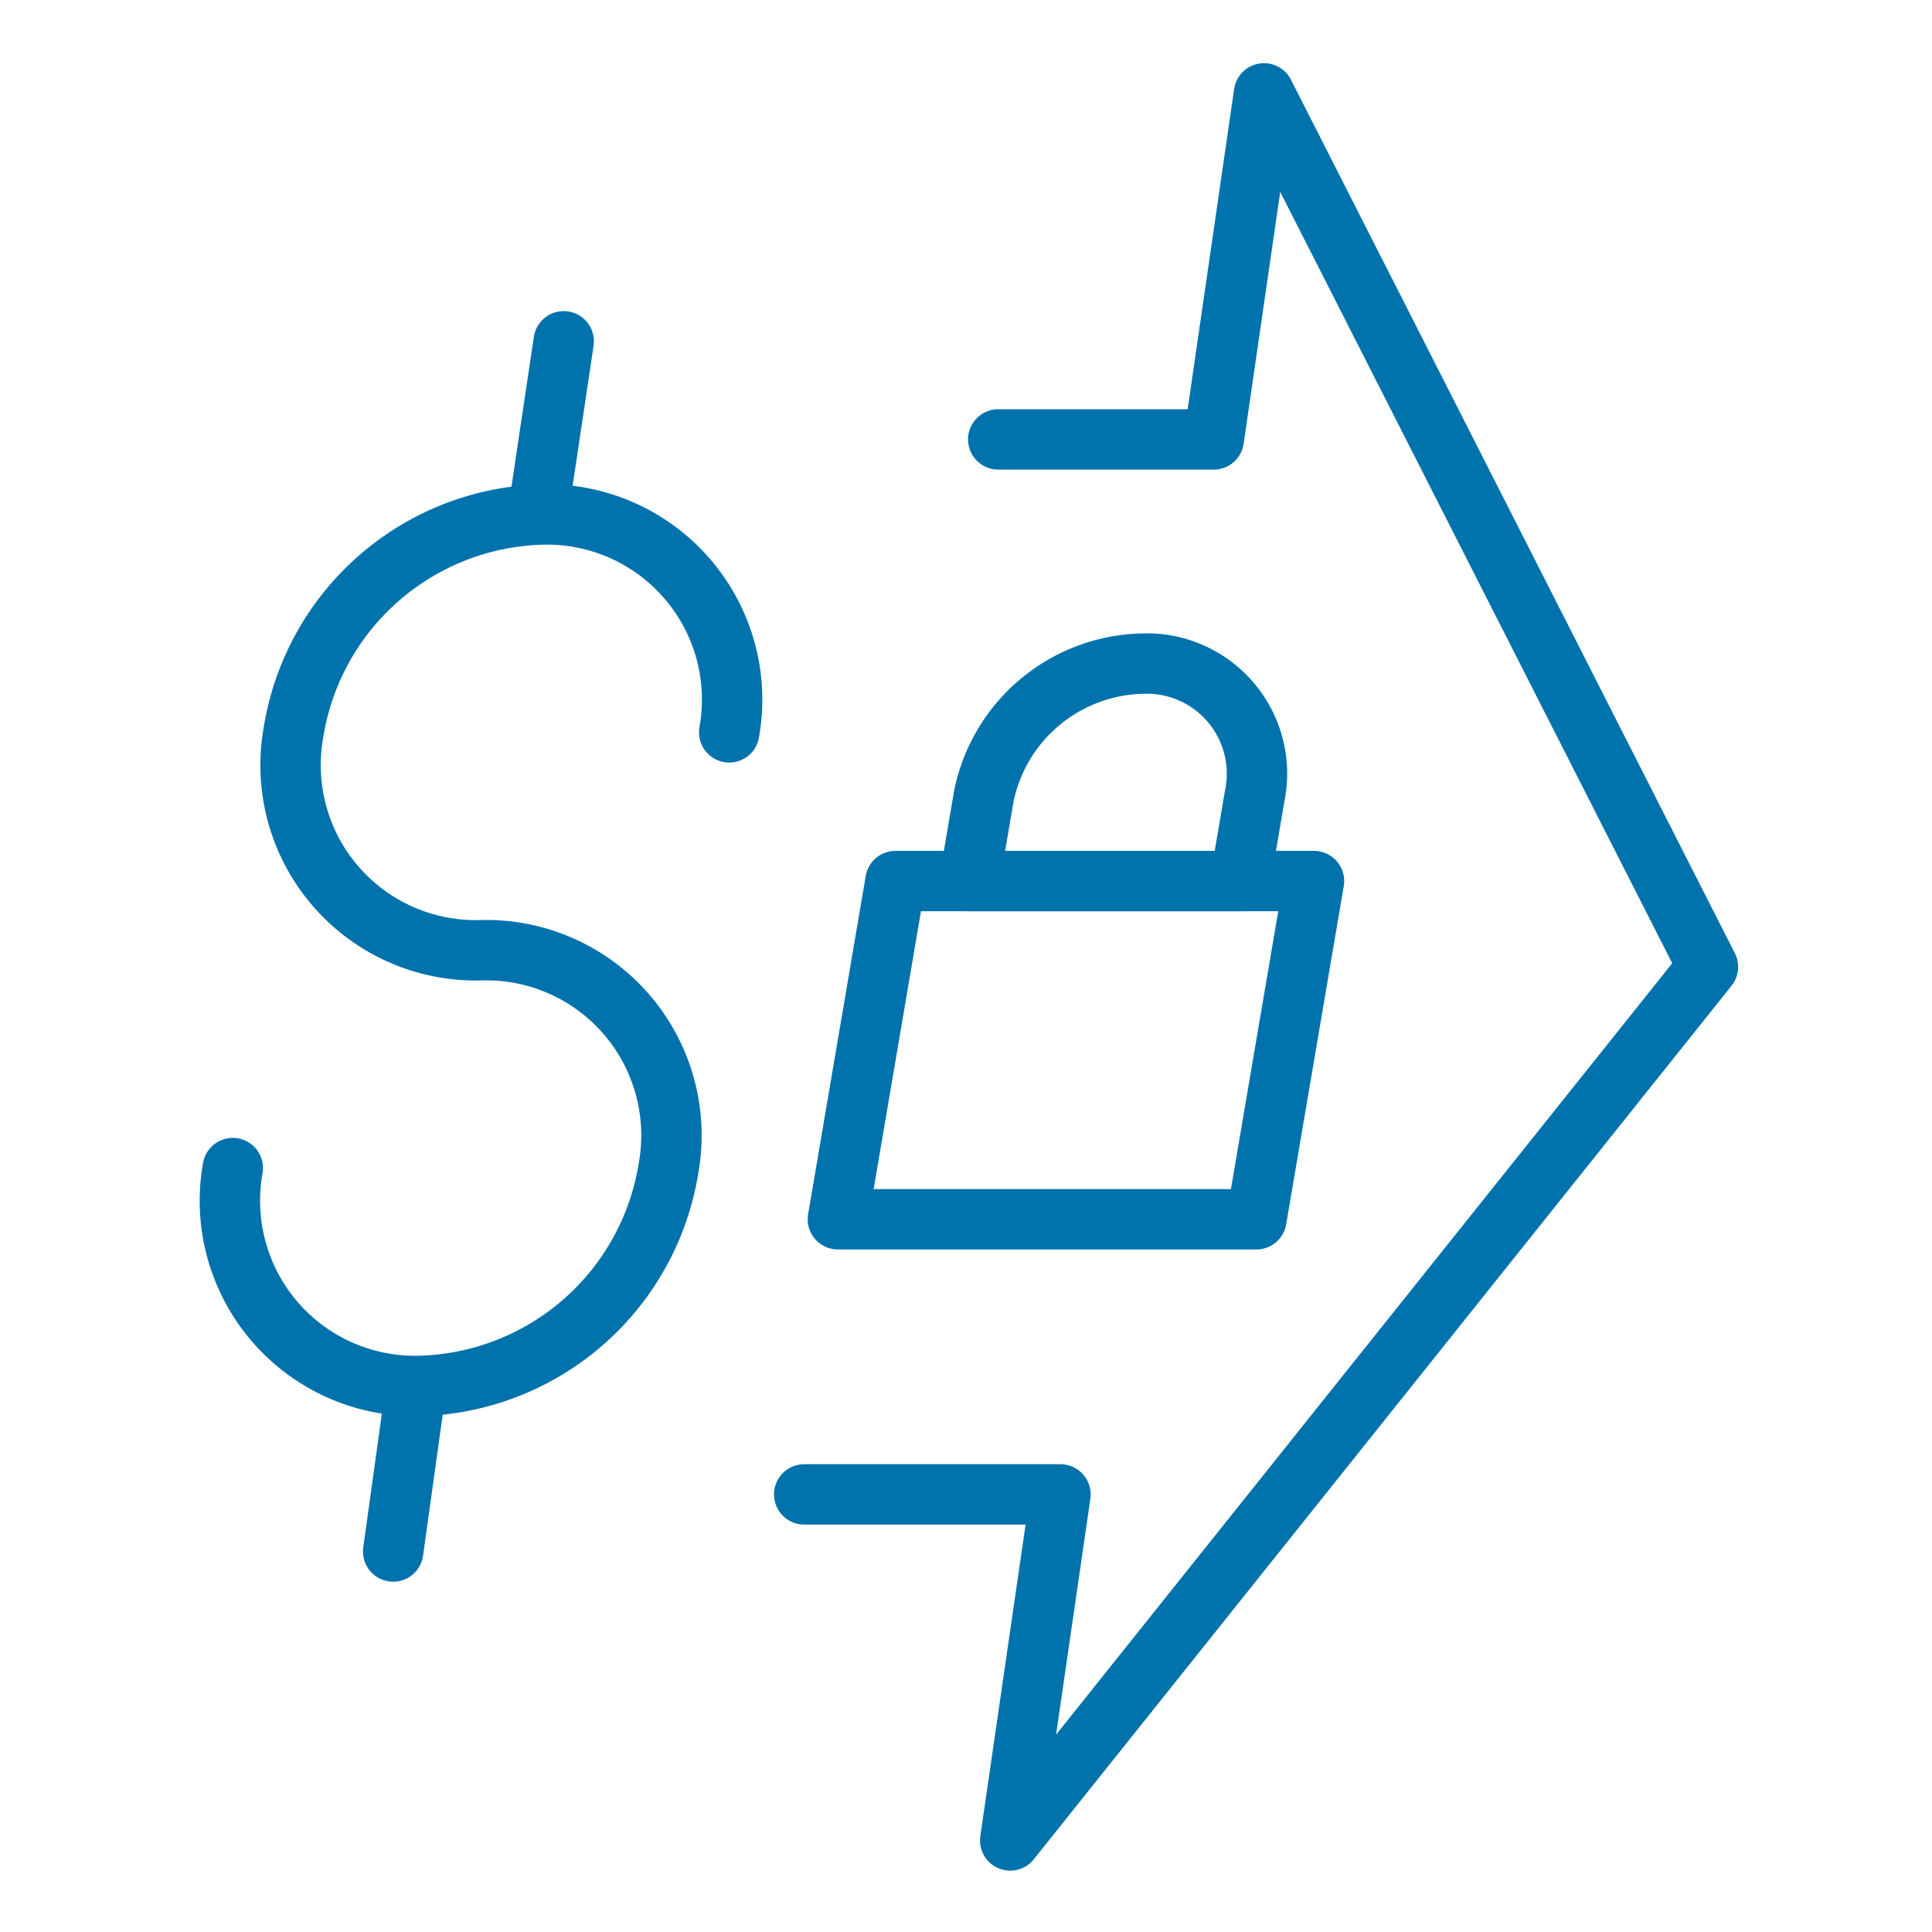
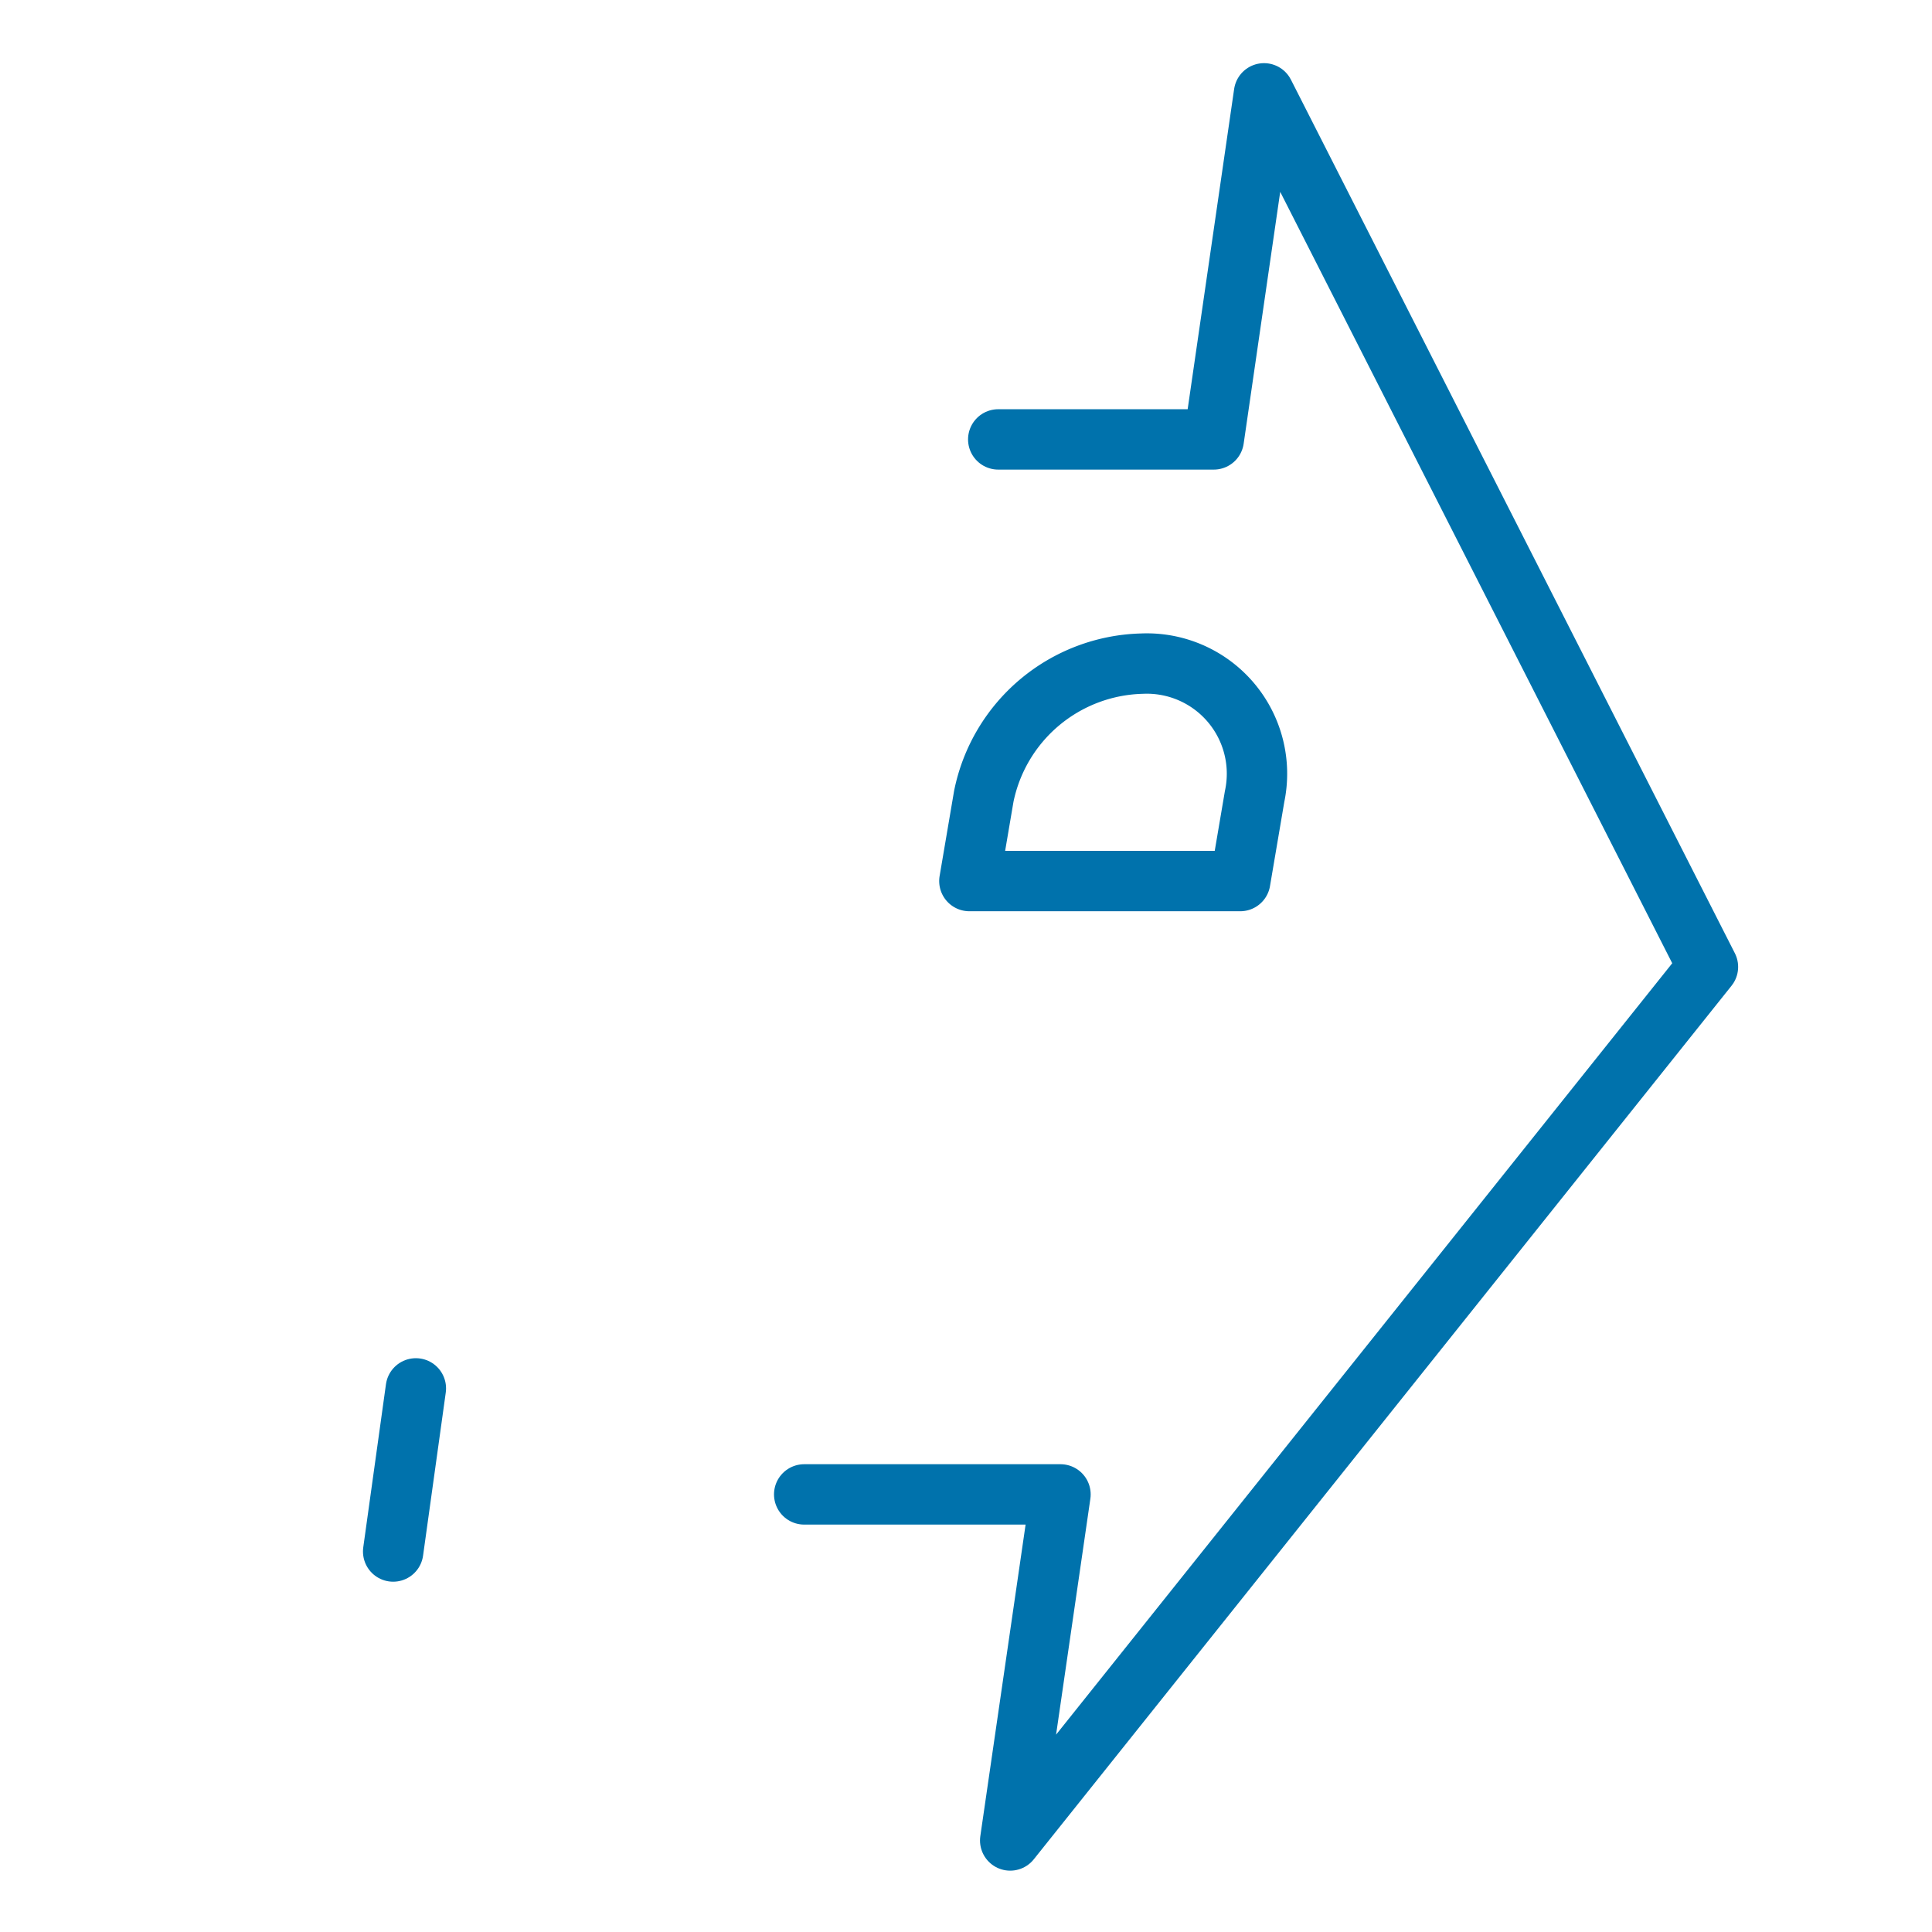
<svg xmlns="http://www.w3.org/2000/svg" xmlns:xlink="http://www.w3.org/1999/xlink" width="32" height="32" viewBox="0 0 32 32">
  <defs>
    <symbol id="a" data-name="48x48_Guide" viewBox="0 0 32 32">
      <g opacity="0">
-         <rect width="32" height="32" fill="#0072ac" opacity="0.5" />
-         <rect x="1.011" y="1.011" width="30" height="30" fill="red" opacity="0.25" />
-       </g>
+         </g>
    </symbol>
  </defs>
  <title>OnlinePayments--FastAndSecure_32_Icon</title>
  <use width="32" height="32" xlink:href="#a" />
-   <path d="M3.856,19.347a3.067,3.067,0,0,0,3.106,3.608,4.286,4.286,0,0,0,4.111-3.608,3.067,3.067,0,0,0-3.106-3.608,3.067,3.067,0,0,1-3.106-3.608A4.286,4.286,0,0,1,8.972,8.522a3.067,3.067,0,0,1,3.106,3.608" fill="none" stroke="#0072ac" stroke-linecap="round" stroke-linejoin="round" />
-   <line x1="9.337" y1="5.653" x2="8.928" y2="8.388" fill="none" stroke="#0072ac" stroke-linecap="round" stroke-linejoin="round" />
  <line x1="6.888" y1="22.996" x2="6.512" y2="25.698" fill="none" stroke="#0072ac" stroke-linecap="round" stroke-linejoin="round" />
  <polyline points="16.534 7.278 20.104 7.278 20.936 1.546 28.289 16.015 16.732 30.484 17.565 24.752 13.32 24.752" fill="none" stroke="#0072ac" stroke-linecap="round" stroke-linejoin="round" />
-   <polygon points="21.764 14.593 14.832 14.593 13.878 20.195 20.81 20.195 21.764 14.593" fill="none" stroke="#0072ac" stroke-linecap="round" stroke-linejoin="round" />
  <path d="M16.294,13.193a2.744,2.744,0,0,1,2.618-2.201,1.825,1.825,0,0,1,1.868,2.201l-.238,1.4H16.056Z" fill="none" stroke="#0072ac" stroke-linecap="round" stroke-linejoin="round" />
</svg>